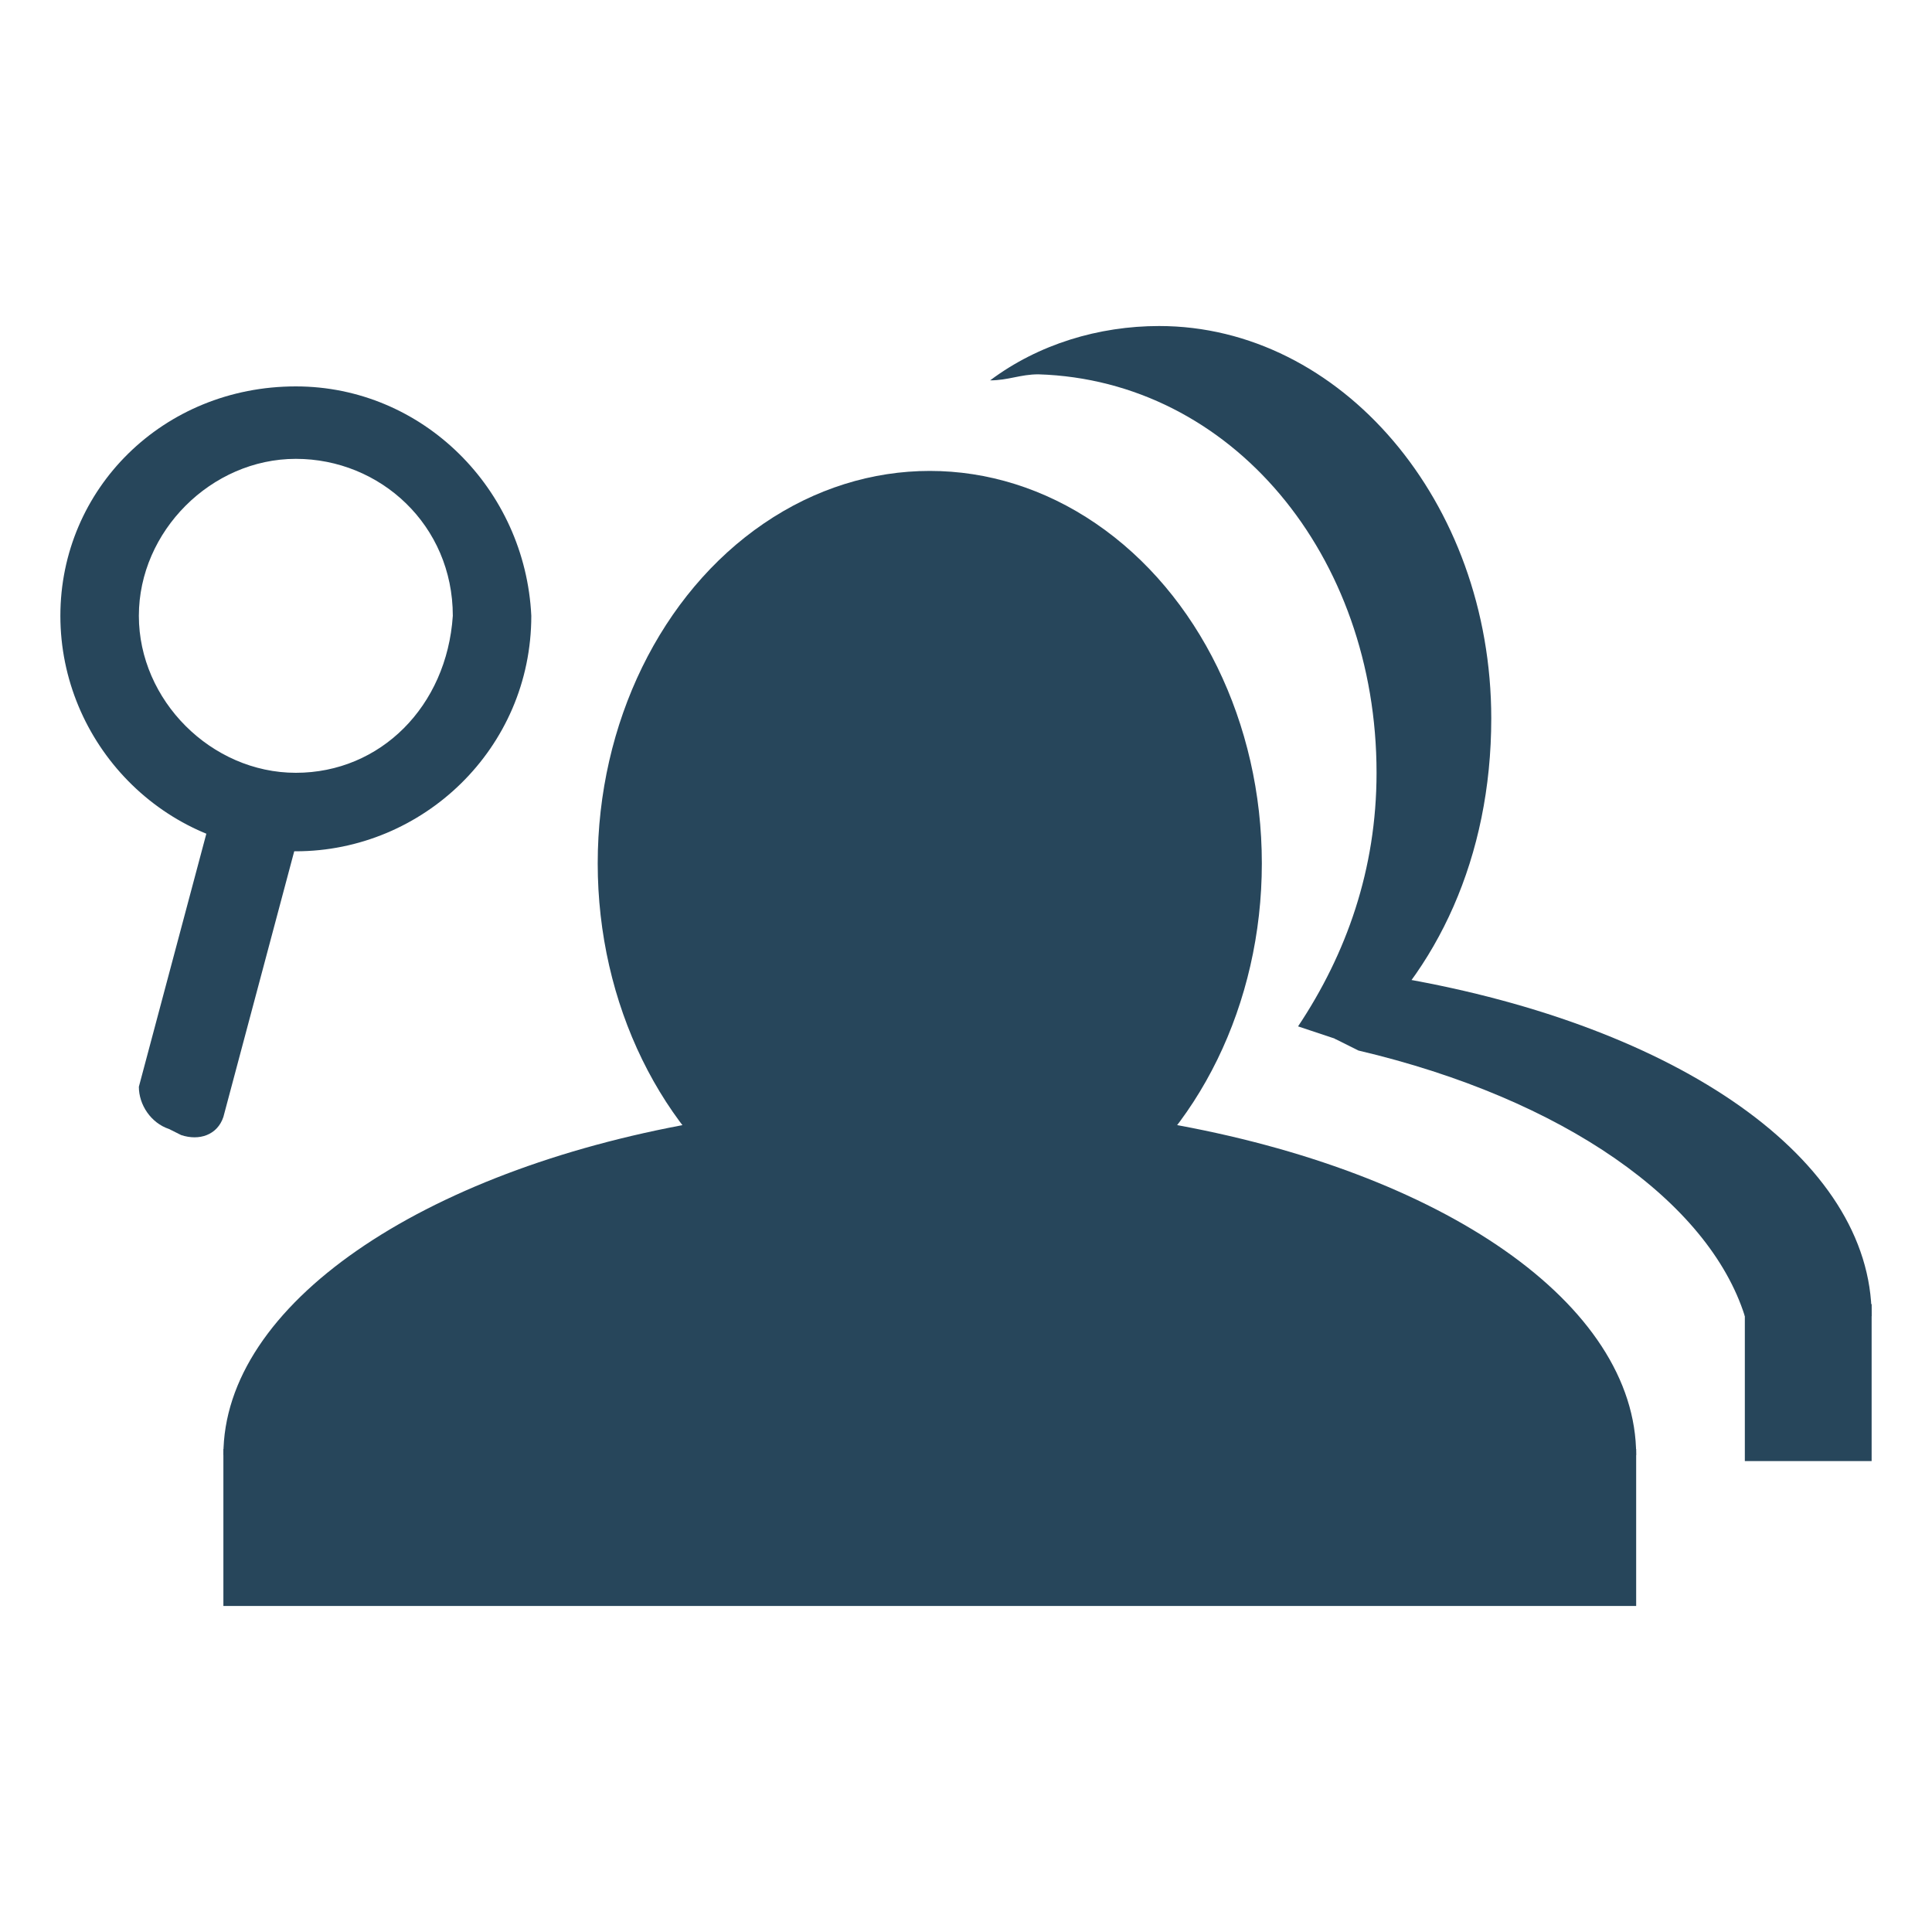
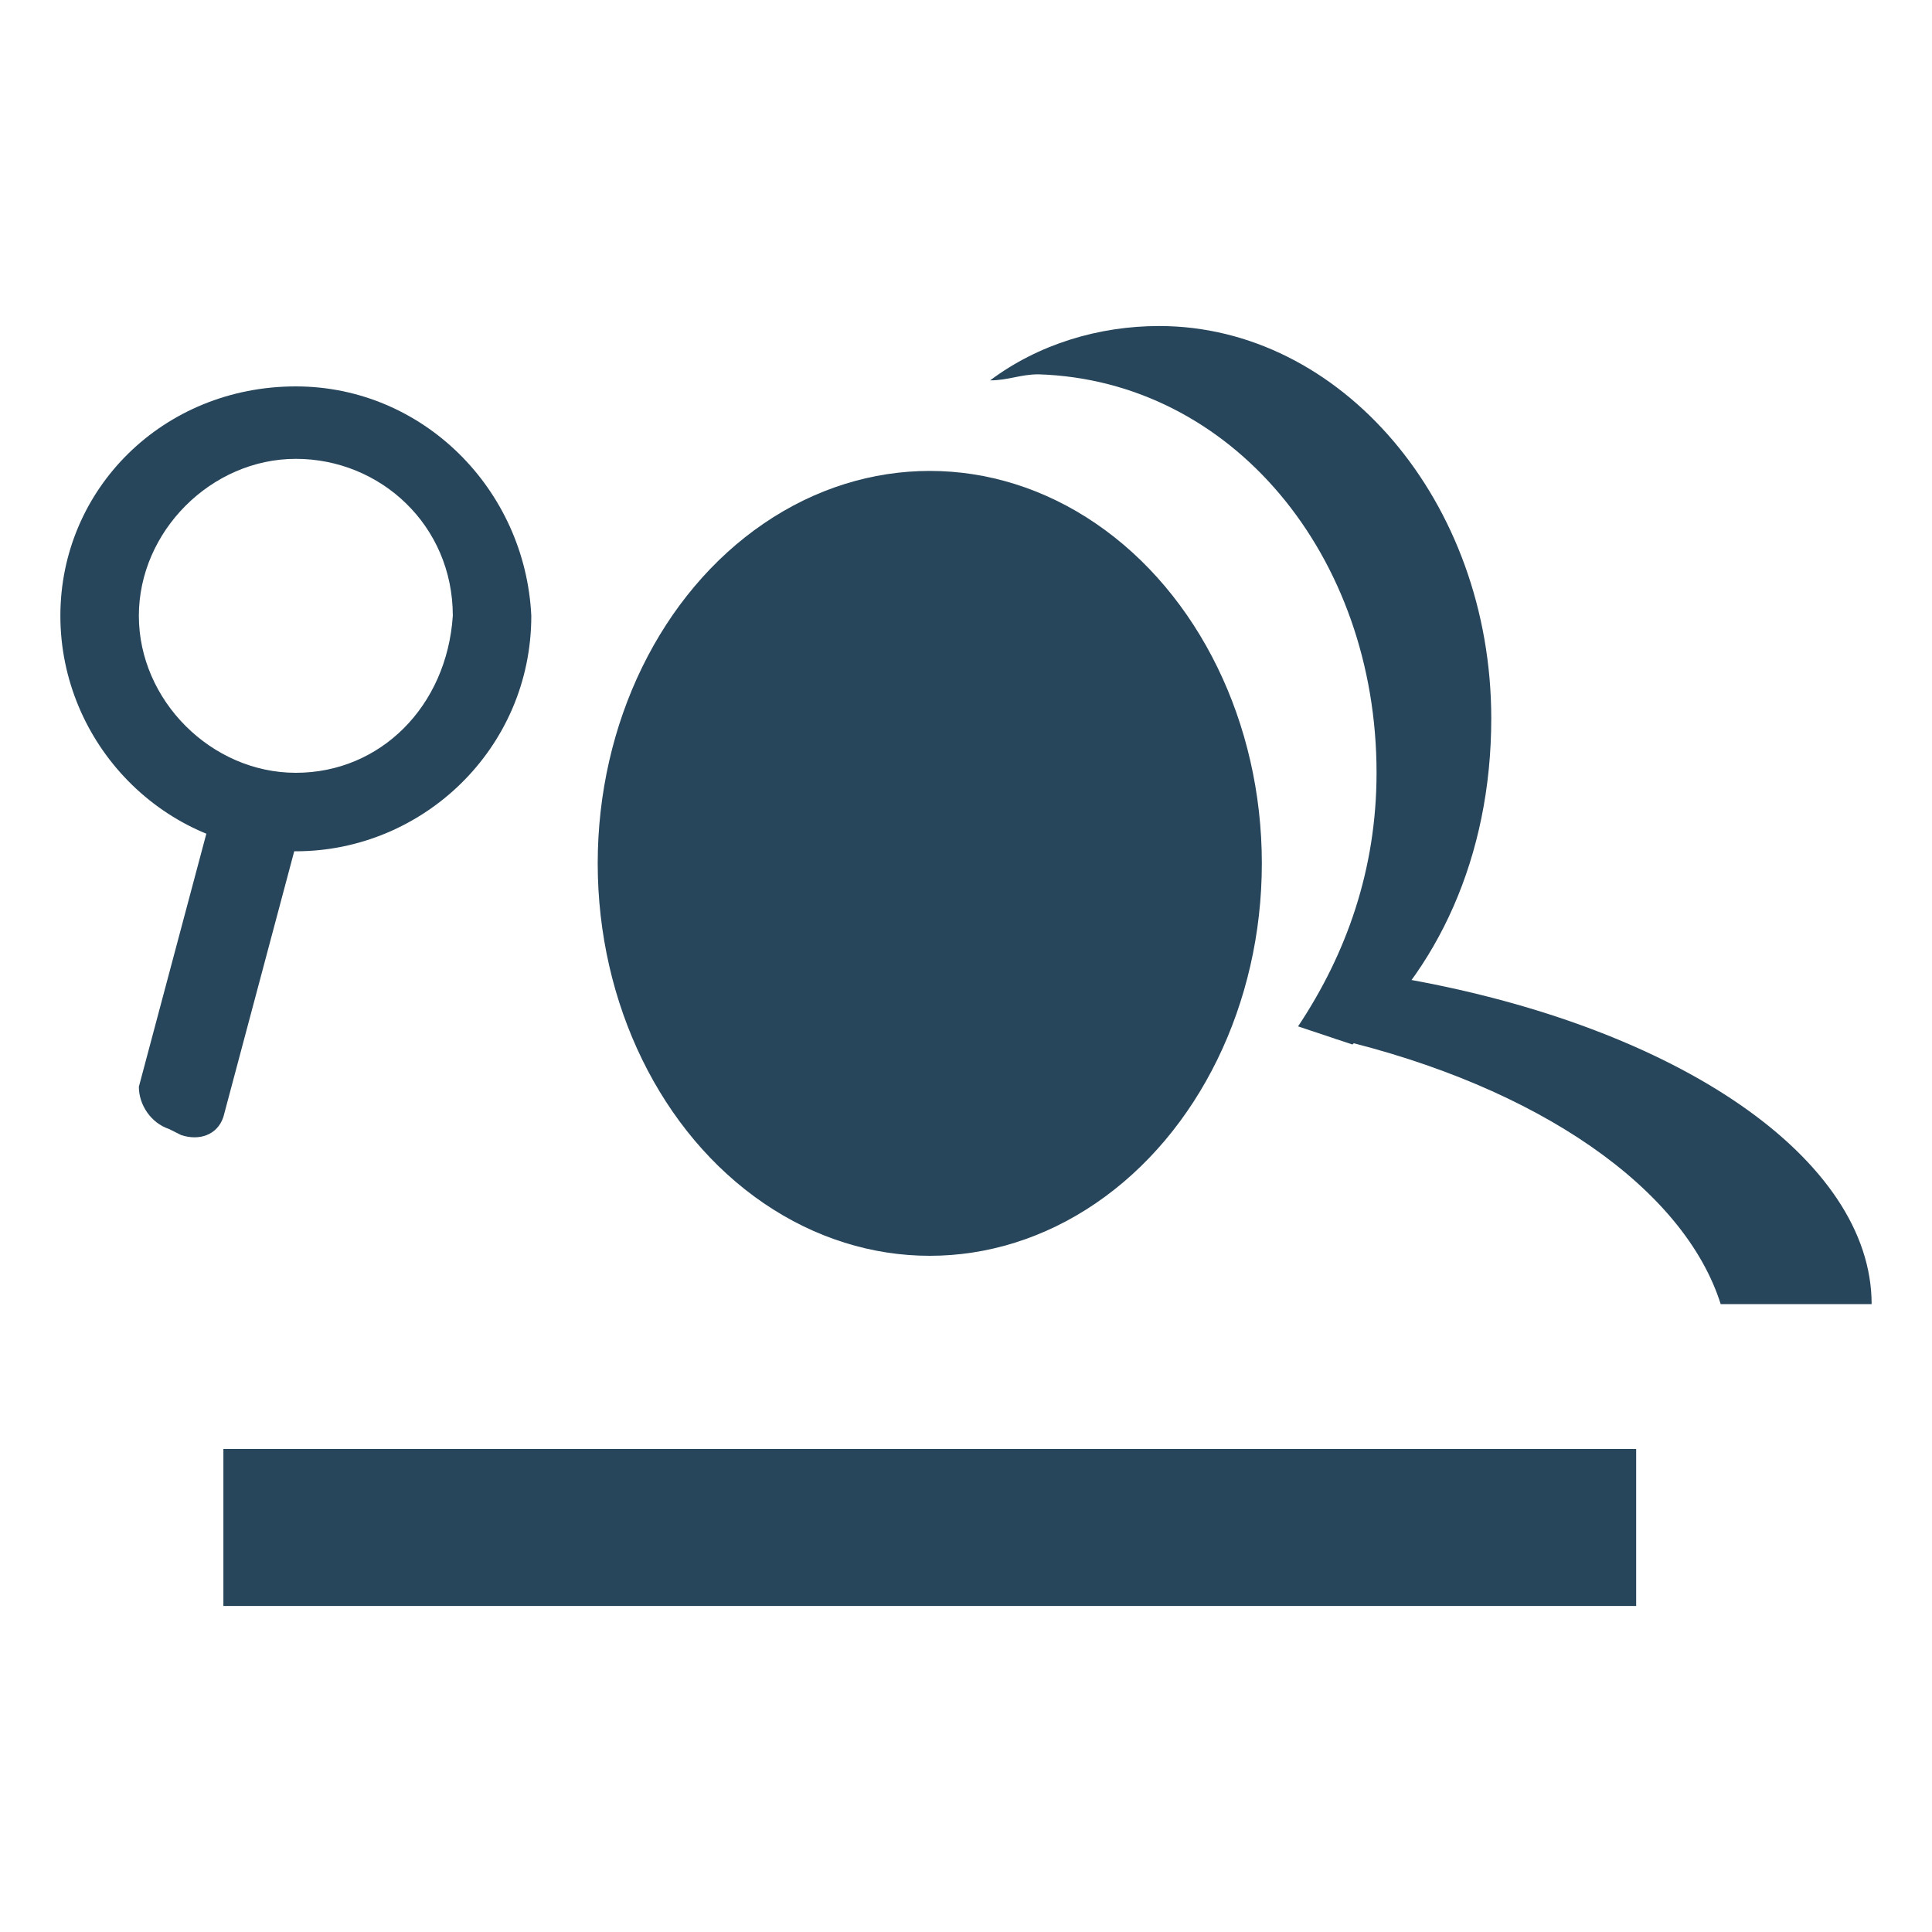
<svg xmlns="http://www.w3.org/2000/svg" version="1.1" id="Layer_1" x="0px" y="0px" width="32px" height="32px" viewBox="0 0 32 32" enable-background="new 0 0 32 32" xml:space="preserve">
  <g>
    <g>
      <g>
        <ellipse fill="#27465B" cx="15.4" cy="14.3" rx="5.5" ry="6.5" />
-         <path fill="#27465B" d="M19.3,18.6c-1,1.1-2.4,1.8-3.9,1.8c-1.5,0-2.9-0.7-3.9-1.8c-4.5,0.8-7.8,3-7.8,5.5h23.4     C27.1,21.6,23.9,19.4,19.3,18.6z" />
      </g>
      <rect x="3.7" y="24" fill="#27465B" width="23.4" height="2.6" />
    </g>
    <g>
      <g>
        <path fill="#27465B" d="M22.8,12.8c0,1.6-0.5,3-1.3,4.2l0.9,0.3c1.4-1.2,2.3-3.1,2.3-5.4c0-3.6-2.5-6.5-5.5-6.5     c-1,0-2,0.3-2.8,0.9c0.3,0,0.5-0.1,0.8-0.1C20.4,6.3,22.8,9.2,22.8,12.8z" />
-         <path fill="#27465B" d="M23.2,16.2c-0.3,0.4-0.7,0.7-1.1,1l0.4,0.2c3.4,0.8,5.8,2.5,6.4,4.4H31C31,19.2,27.8,17,23.2,16.2z" />
+         <path fill="#27465B" d="M23.2,16.2c-0.3,0.4-0.7,0.7-1.1,1c3.4,0.8,5.8,2.5,6.4,4.4H31C31,19.2,27.8,17,23.2,16.2z" />
      </g>
-       <rect x="28.9" y="21.6" fill="#27465B" width="2.1" height="2.6" />
    </g>
    <g>
      <path fill="#27465B" d="M4.2,13.2l0.2,0.1c0.3,0.1,0.5,0.4,0.5,0.7l-1.2,4.5c-0.1,0.3-0.4,0.4-0.7,0.3l-0.2-0.1    c-0.3-0.1-0.5-0.4-0.5-0.7l1.2-4.5C3.5,13.3,3.8,13.1,4.2,13.2z" />
      <path fill="#27465B" d="M4.9,6.4C2.7,6.4,1,8.1,1,10.2c0,2.1,1.7,3.9,3.9,3.9c2.1,0,3.9-1.7,3.9-3.9C8.7,8.1,7,6.4,4.9,6.4z     M4.9,12.8c-1.4,0-2.6-1.2-2.6-2.6c0-1.4,1.2-2.6,2.6-2.6c1.4,0,2.6,1.1,2.6,2.6C7.4,11.7,6.3,12.8,4.9,12.8z" />
    </g>
  </g>
</svg>